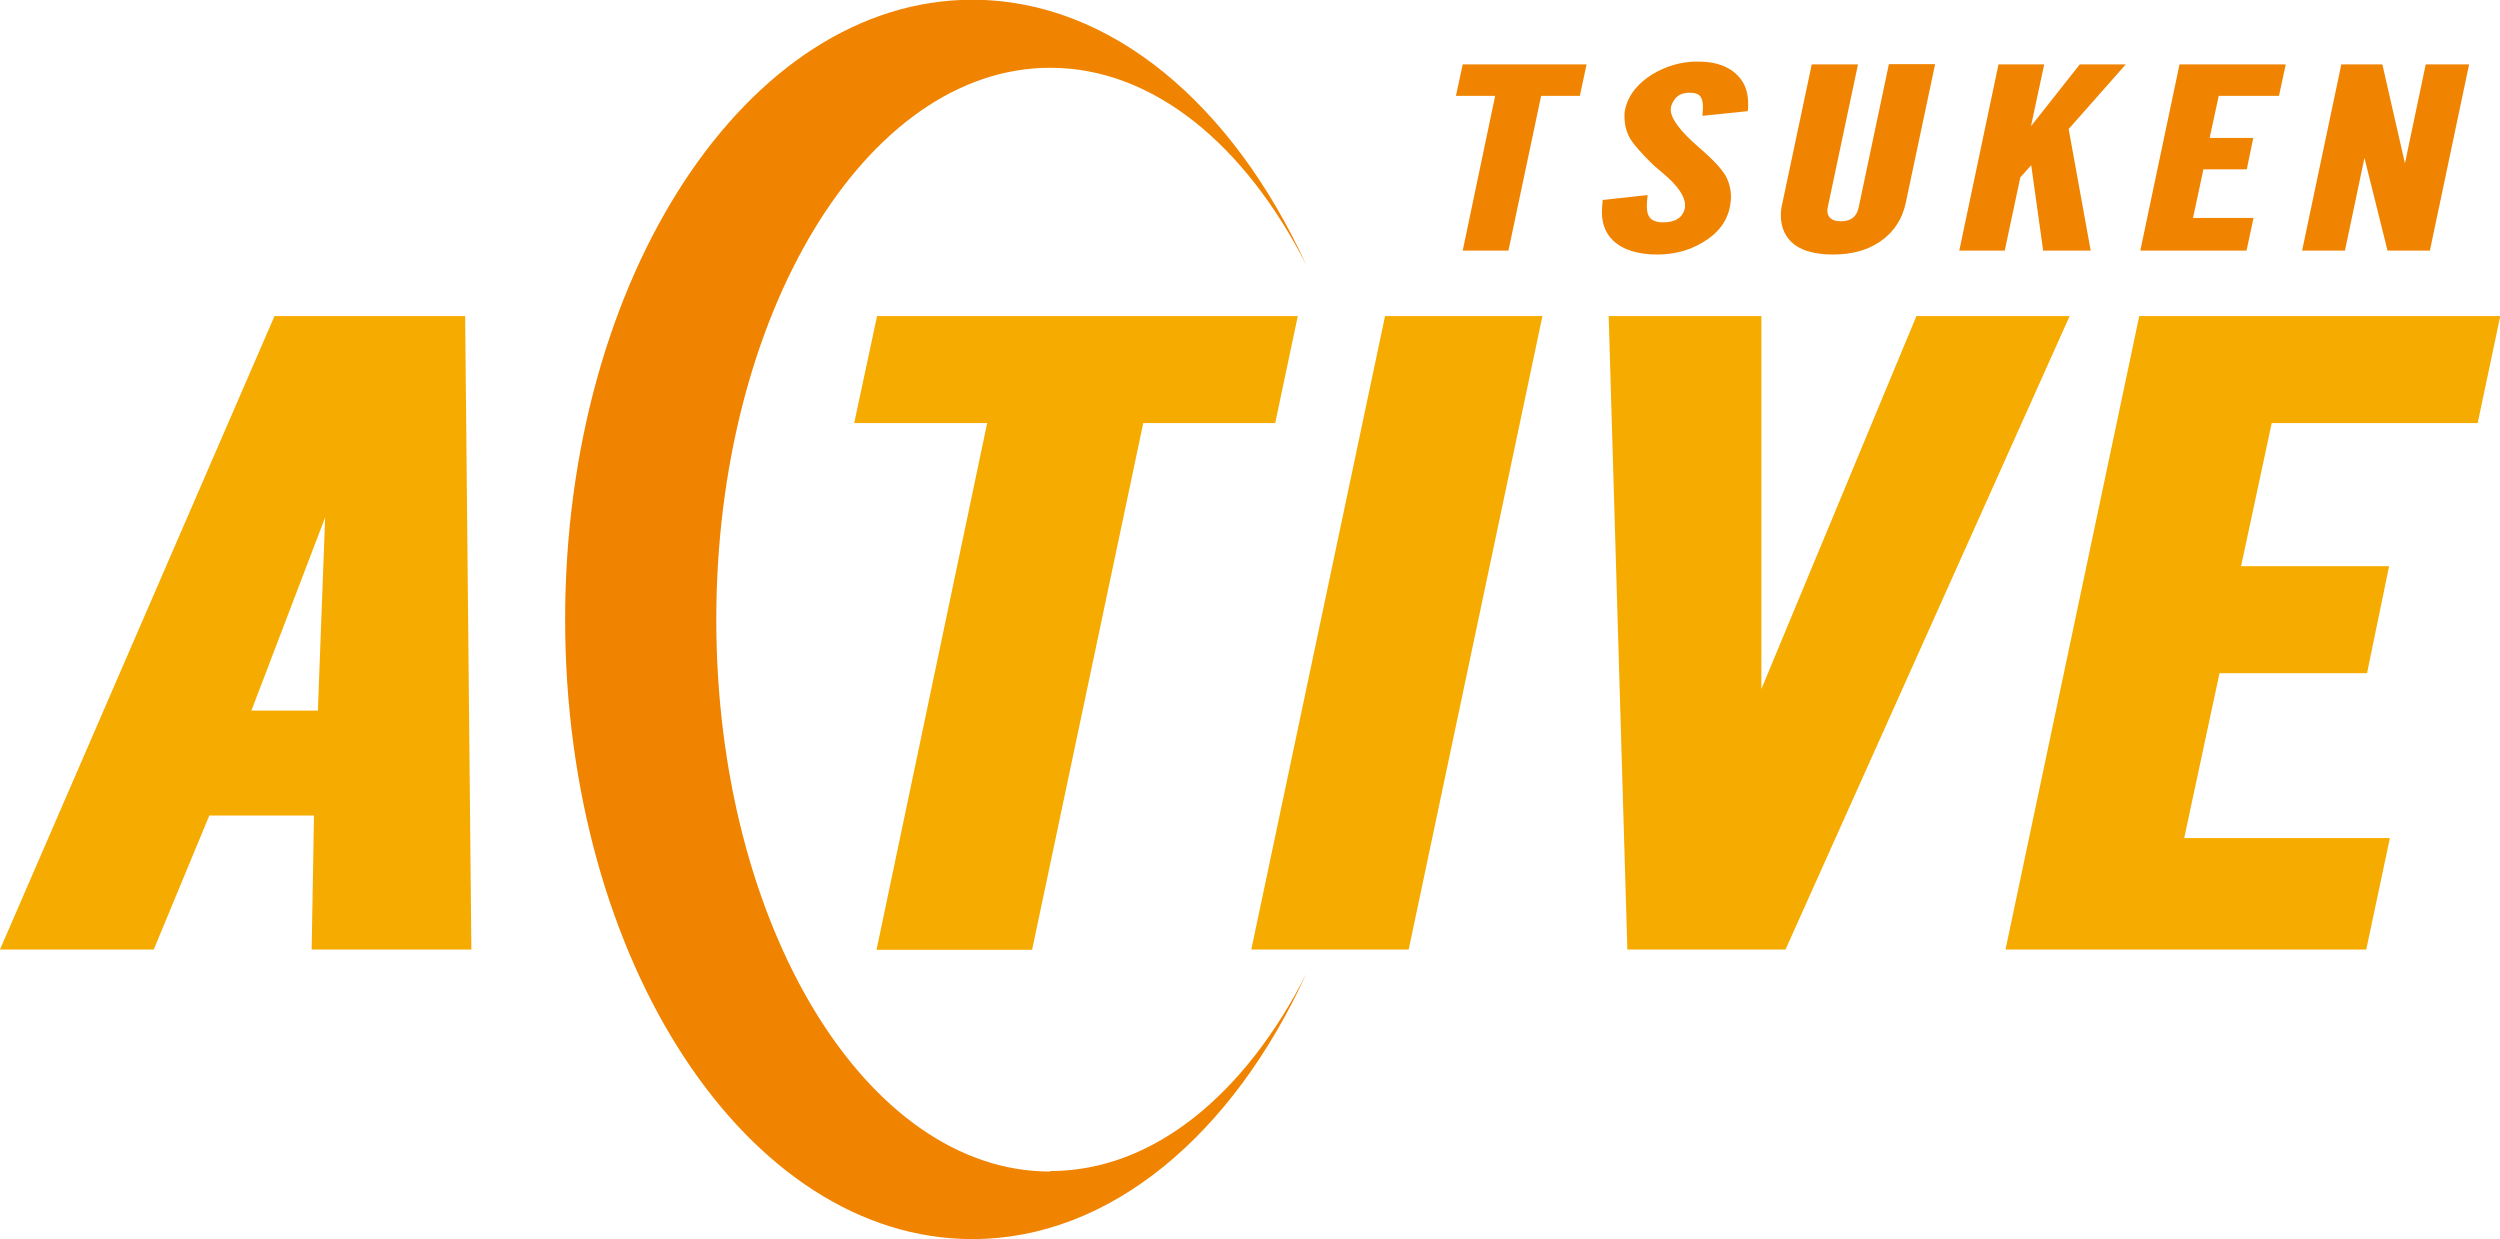
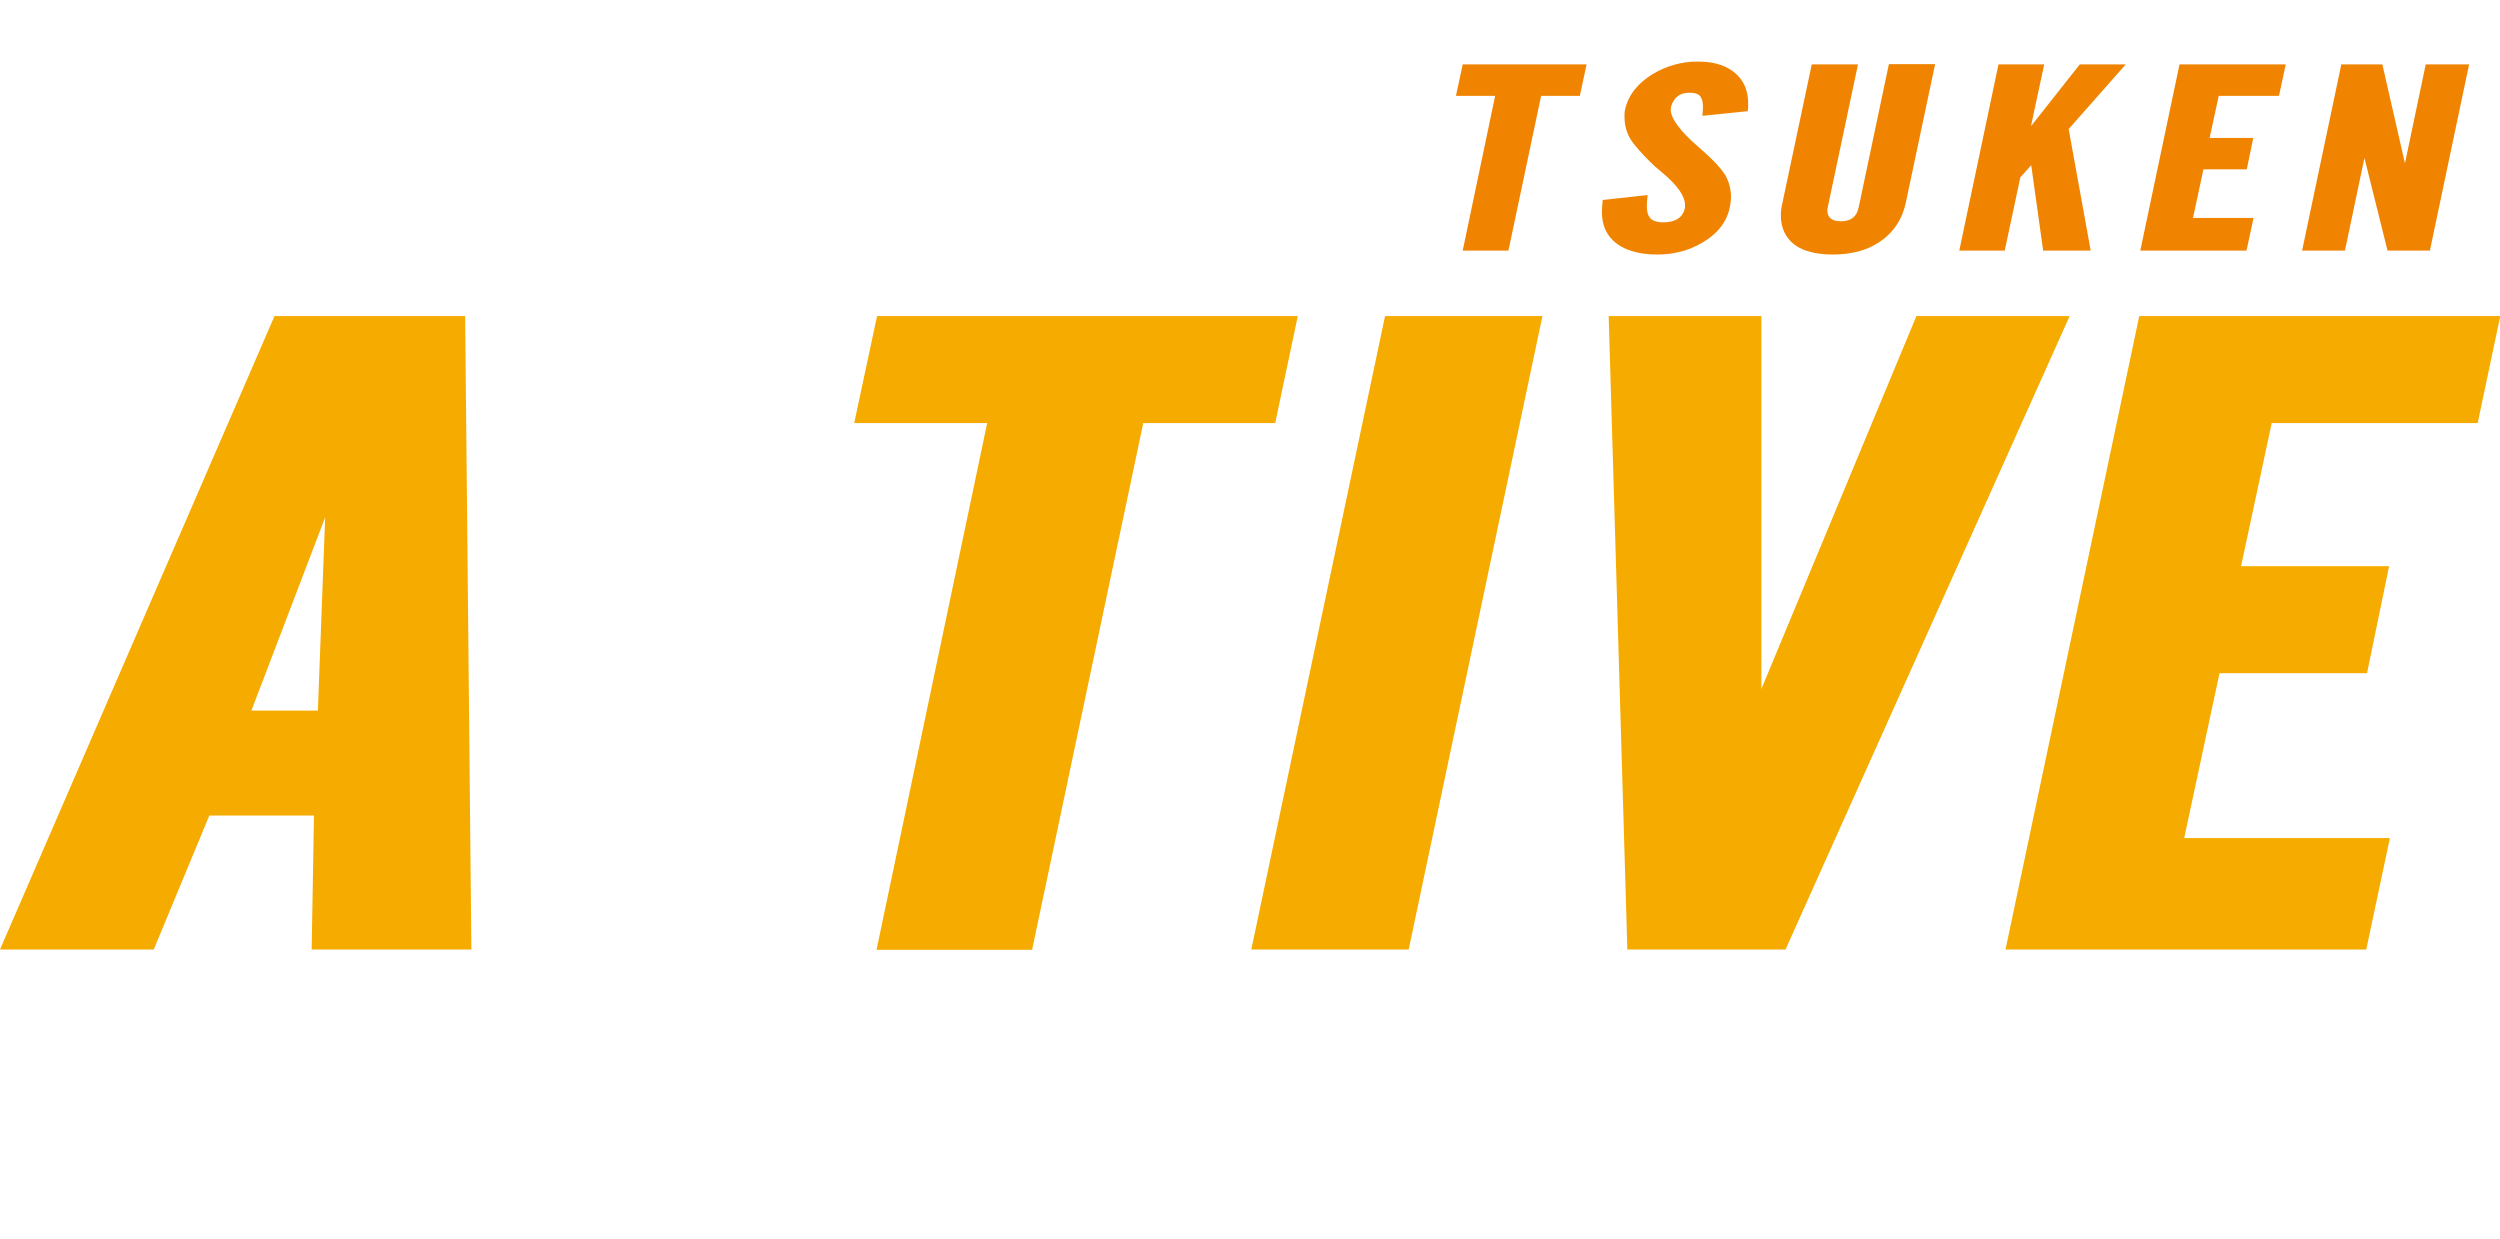
<svg xmlns="http://www.w3.org/2000/svg" id="_レイヤー_2" data-name="レイヤー 2" width="96.26" height="47.72" viewBox="0 0 96.26 47.72">
  <defs>
    <style>
      .cls-1 {
        fill: #f08300;
      }

      .cls-1, .cls-2 {
        stroke-width: 0px;
      }

      .cls-2 {
        fill: #f6ab00;
      }
    </style>
  </defs>
  <g id="Header_Footer" data-name="Header&amp;amp;Footer">
    <g>
      <g>
        <path class="cls-1" d="m60.84,3.69h-1.5l-1.26,5.96h-1.76l1.25-5.96h-1.51l.26-1.21h4.77l-.26,1.21Z" />
        <path class="cls-1" d="m67.3,4.28l-1.75.18c.01-.14.02-.26.02-.35,0-.17-.03-.3-.1-.4-.07-.09-.2-.14-.41-.14-.29,0-.49.1-.61.3-.08.12-.12.24-.12.35,0,.34.36.83,1.08,1.45.59.51.96.91,1.09,1.21.1.22.15.45.15.69,0,.11-.01.23-.04.38-.11.58-.46,1.04-1.06,1.39-.52.31-1.1.46-1.73.46-.76,0-1.34-.18-1.72-.55-.28-.27-.42-.64-.42-1.09,0-.09.01-.24.03-.46l1.73-.19c-.02.18-.03.33-.03.43,0,.18.03.32.1.42.09.13.27.2.53.2.48,0,.76-.19.84-.56,0-.03,0-.06,0-.1,0-.35-.29-.76-.86-1.24l-.12-.1c-.24-.2-.5-.45-.78-.77-.2-.22-.34-.41-.41-.56-.11-.23-.16-.47-.16-.72,0-.12,0-.22.02-.28.12-.56.48-1.02,1.07-1.38.54-.32,1.11-.48,1.73-.48.77,0,1.32.23,1.66.68.19.25.28.56.28.94v.16c0,.05-.01.1-.02.13Z" />
        <path class="cls-1" d="m73.39,7.77c-.14.67-.48,1.18-1.01,1.54-.49.33-1.09.49-1.8.49-.77,0-1.33-.18-1.66-.54-.23-.25-.35-.58-.35-.97,0-.15.02-.32.07-.52l1.12-5.29h1.78l-1.16,5.48c-.02.07-.02.12-.02.14,0,.28.18.42.53.42.38,0,.61-.18.68-.55l1.16-5.5h1.78l-1.12,5.29Z" />
        <path class="cls-1" d="m79.65,4.96l.85,4.69h-1.83l-.46-3.29-.42.47-.6,2.82h-1.75l1.51-7.17h1.76l-.51,2.38,1.88-2.38h1.77l-2.2,2.49Z" />
        <path class="cls-1" d="m87.76,3.69h-2.33l-.35,1.62h1.68l-.25,1.21h-1.67l-.4,1.87h2.33l-.27,1.26h-4.09l1.51-7.17h4.09l-.26,1.21Z" />
        <path class="cls-1" d="m93.56,9.65h-1.63l-.89-3.57-.75,3.57h-1.65l1.51-7.17h1.58l.87,3.81.8-3.81h1.67l-1.51,7.17Z" />
      </g>
      <g>
        <path class="cls-2" d="m12,36.56l.09-5.16h-4.03l-2.14,5.16H0L10.57,12.17h7.34l.24,24.39h-6.15Zm-2.32-9.2h2.56l.28-7.44-2.84,7.44Z" />
        <path class="cls-2" d="m49.11,16.29h-5.09l-4.28,20.28h-5.99l4.26-20.28h-5.12l.88-4.12h16.2l-.87,4.12Z" />
        <path class="cls-2" d="m54.24,36.56h-6.06l5.15-24.39h6.06l-5.15,24.39Z" />
        <path class="cls-2" d="m68.75,36.56h-6.09l-.72-24.39h5.88v14.36l5.97-14.36h5.9l-10.94,24.39Z" />
        <path class="cls-2" d="m95.39,16.29h-7.92l-1.18,5.51h5.7l-.85,4.12h-5.68l-1.36,6.35h7.92l-.91,4.29h-13.89l5.15-24.39h13.9l-.87,4.12Z" />
      </g>
-       <path class="cls-1" d="m40.44,45.11c-7.1,0-12.86-9.51-12.86-21.25S33.34,2.61,40.44,2.61c3.96,0,7.5,2.96,9.86,7.6-2.83-6.18-7.53-10.22-12.86-10.22-8.66,0-15.68,10.68-15.68,23.86s7.02,23.86,15.68,23.86c5.32,0,10.03-4.04,12.86-10.22-2.36,4.65-5.9,7.6-9.86,7.6Z" />
    </g>
  </g>
</svg>